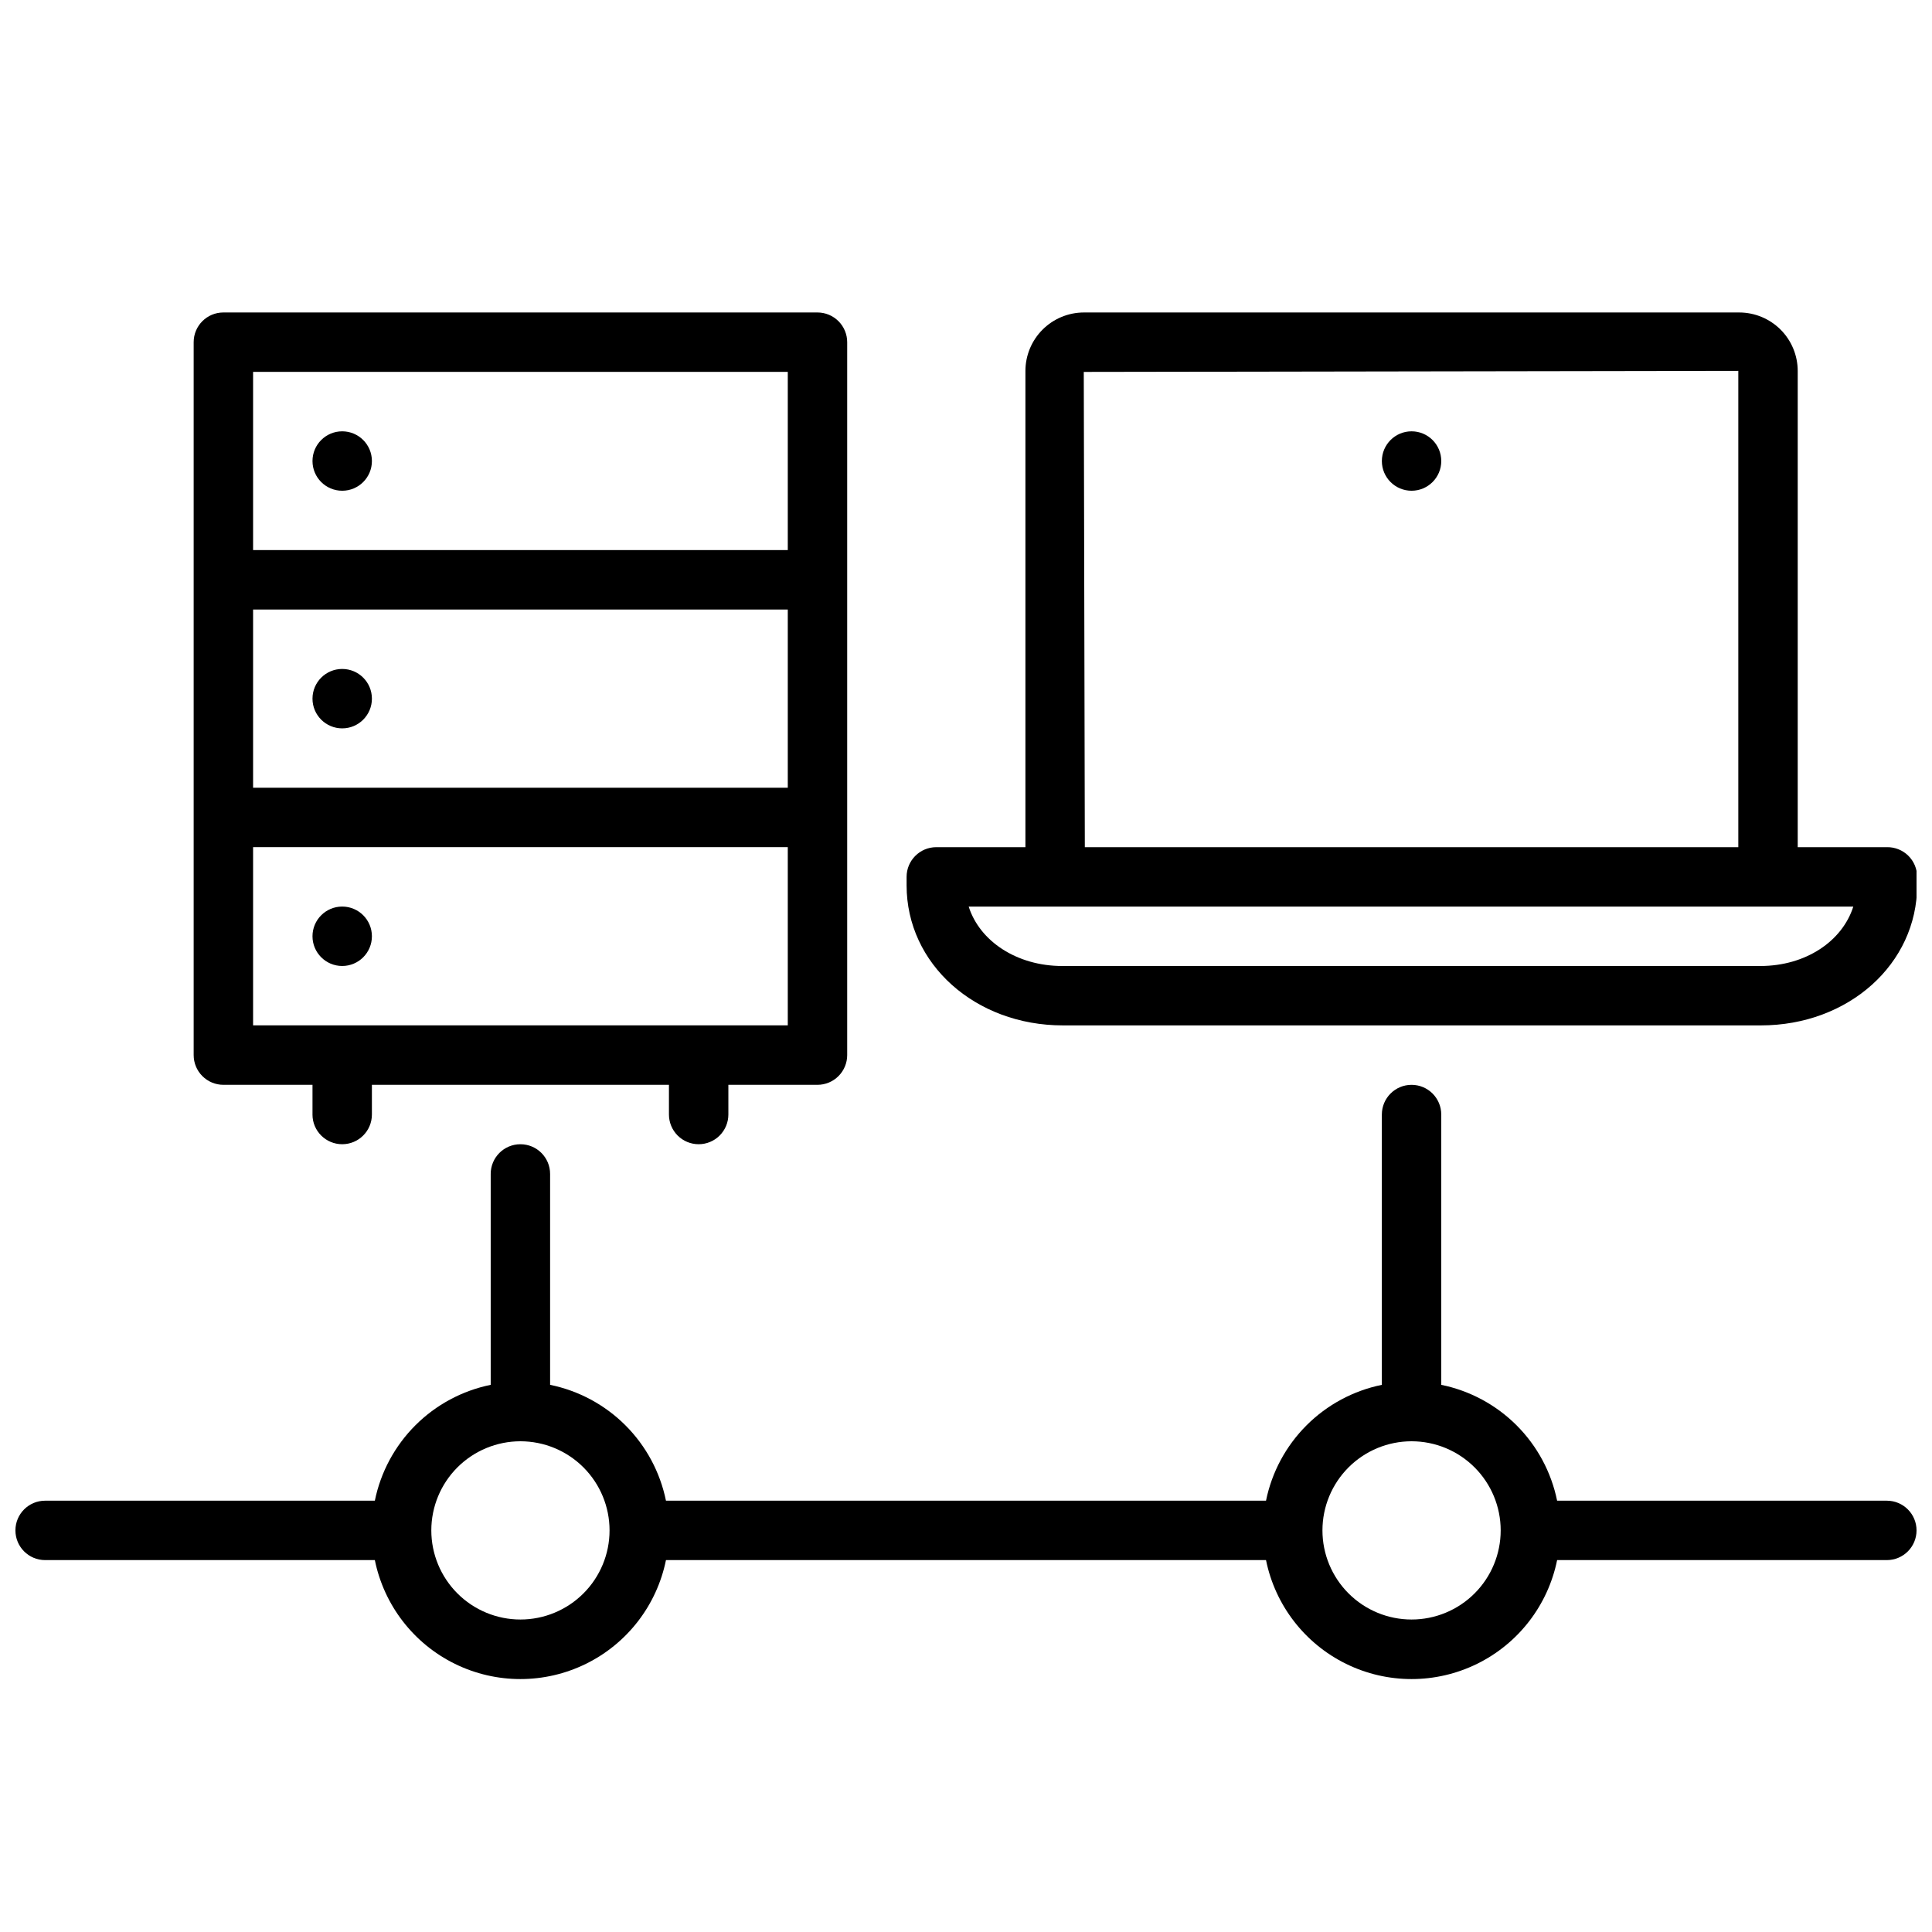
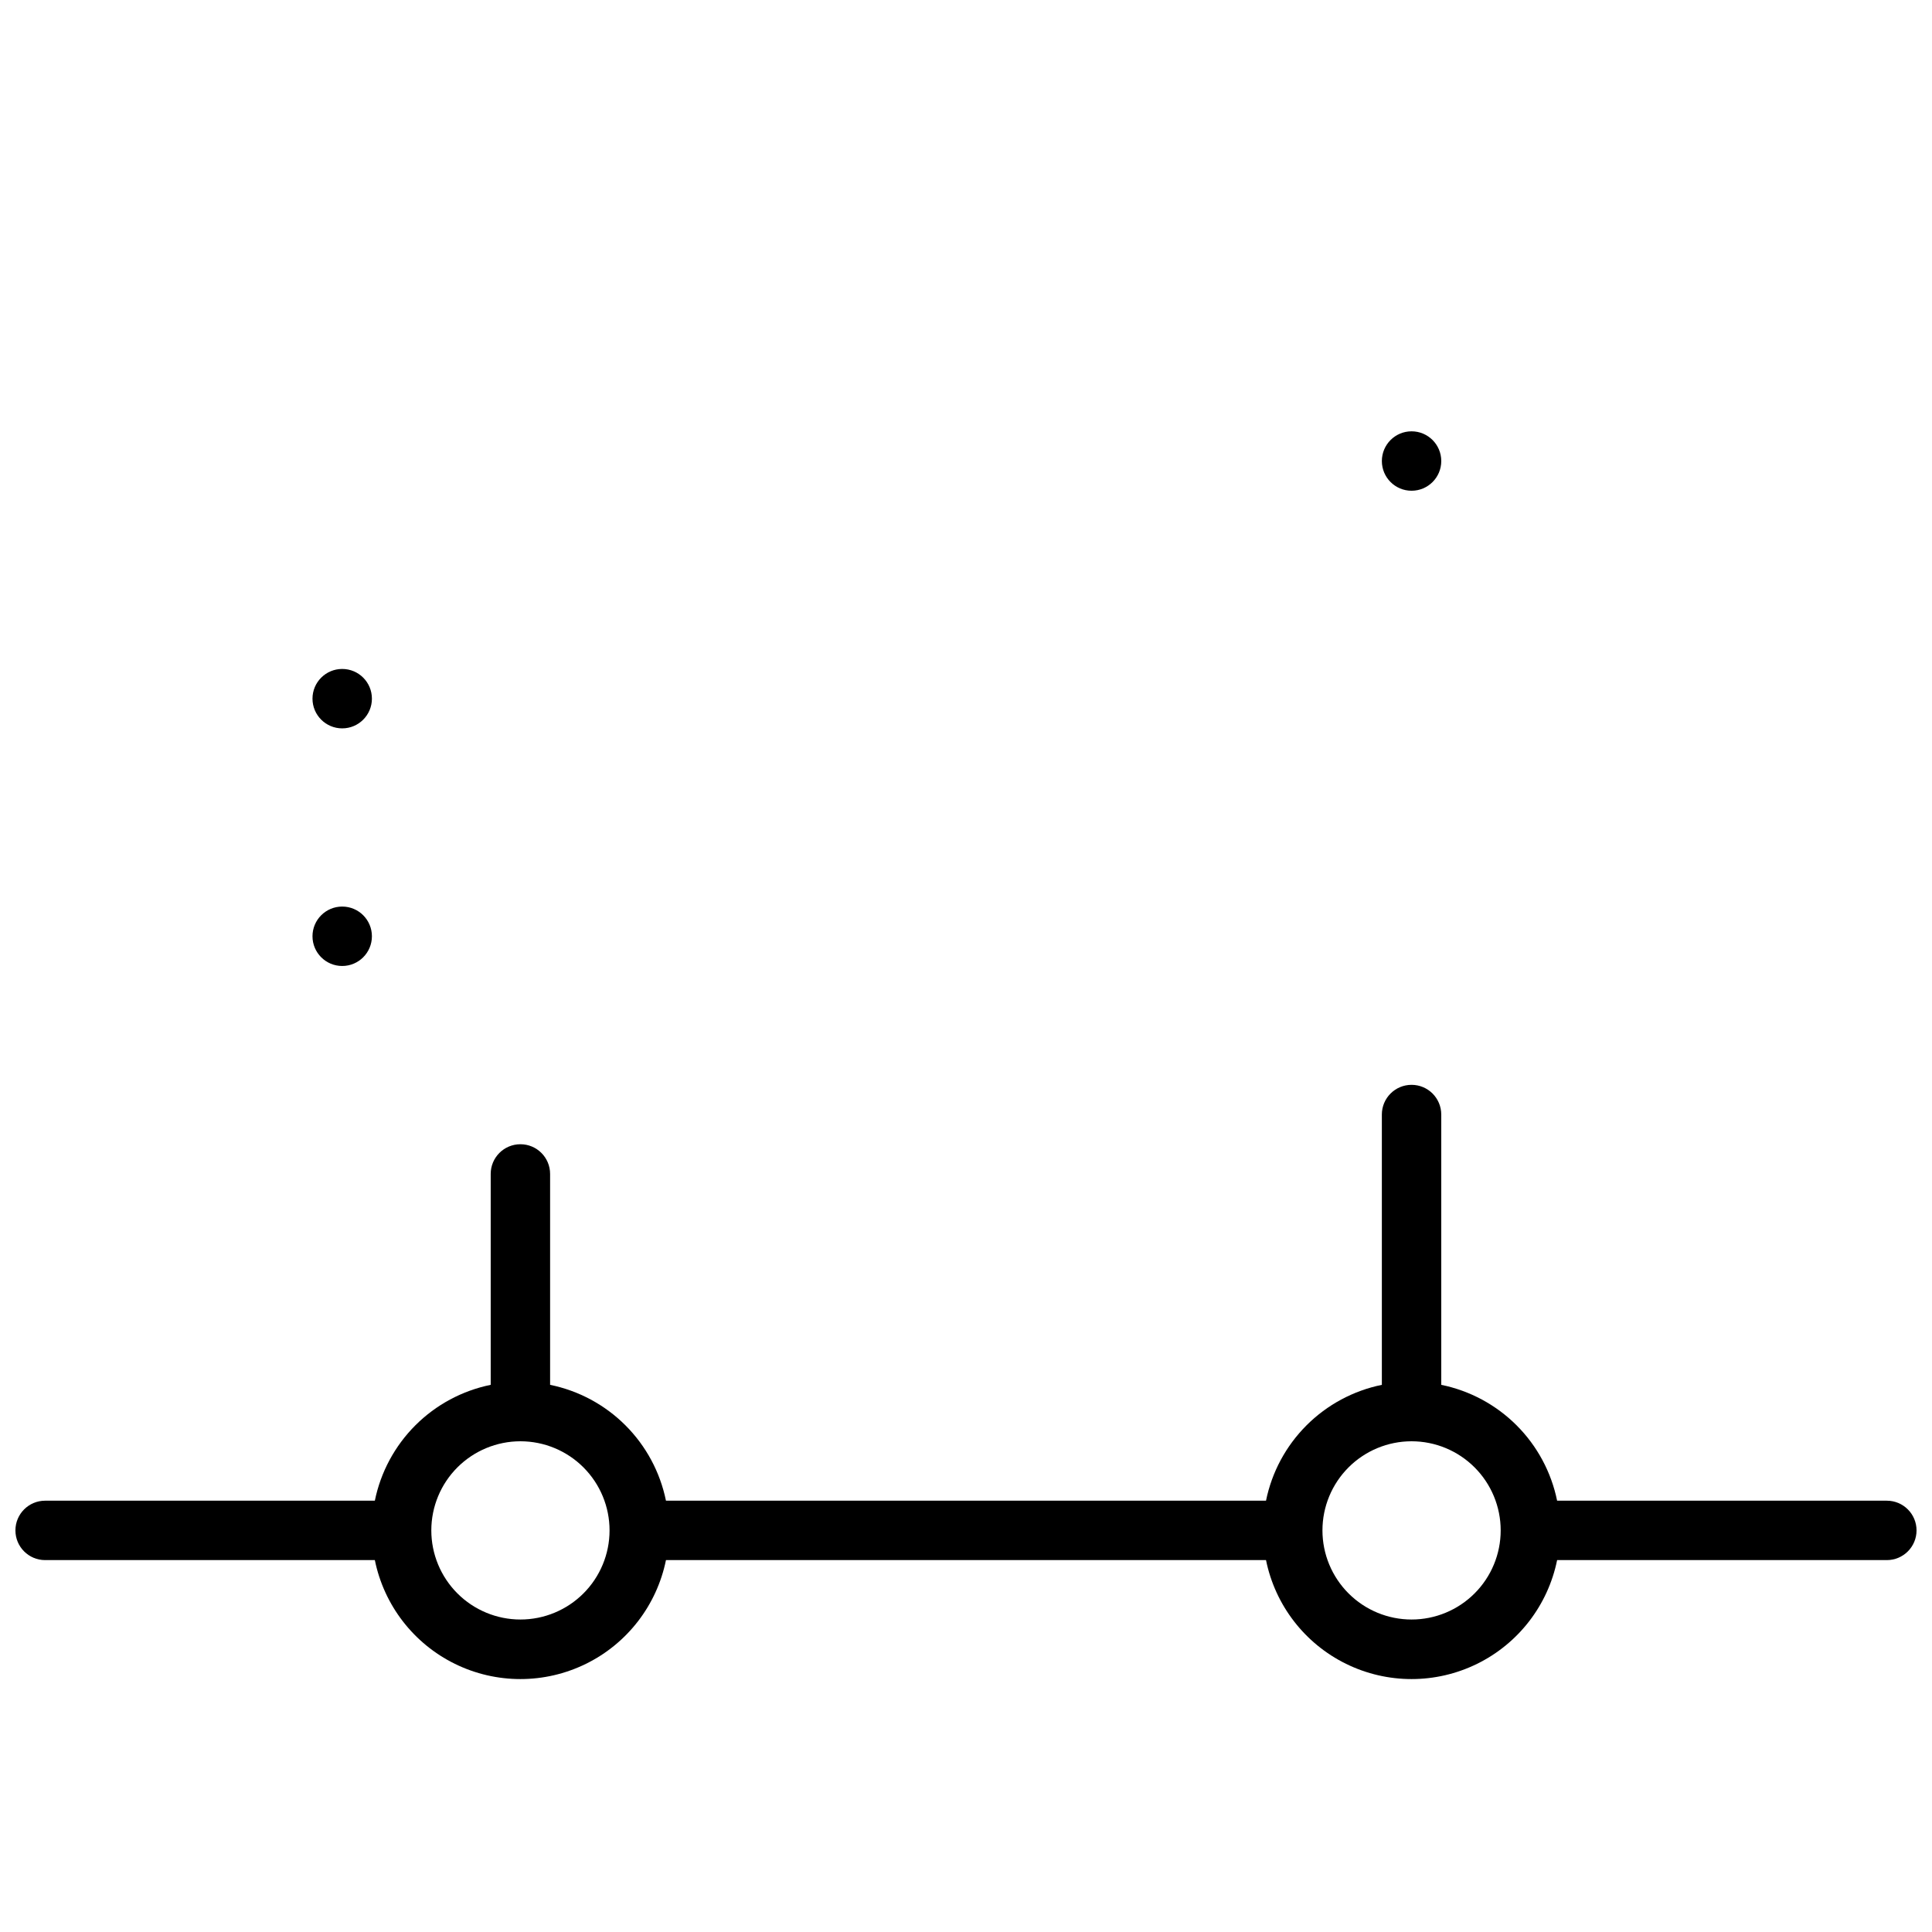
<svg xmlns="http://www.w3.org/2000/svg" width="800px" height="800px" version="1.1" viewBox="144 144 512 512">
  <defs>
    <clipPath id="b">
-       <path d="m384 226h267.9v190h-267.9z" />
-     </clipPath>
+       </clipPath>
    <clipPath id="a">
      <path d="m148.09 431h503.81v158h-503.81z" />
    </clipPath>
  </defs>
  <g clip-path="url(#b)">
-     <path d="m644.03 368.51h-23.617v-126.23c-0.008-4.098-1.641-8.027-4.539-10.926-2.902-2.898-6.828-4.531-10.93-4.543h-173.73c-4.098 0.012-8.027 1.645-10.926 4.543-2.898 2.898-4.531 6.828-4.543 10.926v126.23h-23.617c-4.348 0-7.871 3.523-7.871 7.871v2.242c0 20.824 18.184 37.117 41.406 37.117h184.99c23.223 0 41.406-16.297 41.406-37.117l0.004-2.242c0-2.117-0.852-4.141-2.363-5.625-1.512-1.48-3.555-2.289-5.668-2.246zm-212.82-125.95 173.46-0.277v126.23h-173.18zm179.29 157.44h-184.99c-12.043 0-21.883-6.574-24.797-15.742h234.43c-2.914 9.168-12.598 15.742-24.641 15.742z" />
-   </g>
+     </g>
  <path d="m525.95 266.18c0 4.348-3.523 7.871-7.871 7.871s-7.871-3.523-7.871-7.871c0-4.348 3.523-7.875 7.871-7.875s7.871 3.527 7.871 7.875" />
-   <path d="m329.15 447.23c2.09 0 4.094-0.828 5.566-2.305 1.477-1.477 2.309-3.481 2.309-5.566v-7.871h23.617-0.004c2.09 0 4.09-0.832 5.566-2.309 1.477-1.477 2.309-3.477 2.309-5.566v-188.93c0-2.09-0.832-4.09-2.309-5.566-1.477-1.477-3.477-2.309-5.566-2.309h-157.44c-4.348 0-7.875 3.527-7.875 7.875v188.93c0 2.09 0.832 4.09 2.309 5.566 1.477 1.477 3.477 2.309 5.566 2.309h23.617v7.871h-0.004c0 4.348 3.527 7.871 7.875 7.871s7.871-3.523 7.871-7.871v-7.871h78.719v7.871c0 2.086 0.832 4.09 2.305 5.566 1.477 1.477 3.481 2.305 5.566 2.305zm-118.08-141.7h141.7v47.23h-141.7zm141.7-62.977v47.23h-141.7v-47.23zm-141.7 125.95h141.7v47.23h-141.7z" />
  <path d="m242.56 329.15c0 4.348-3.523 7.875-7.871 7.875s-7.875-3.527-7.875-7.875c0-4.348 3.527-7.871 7.875-7.871s7.871 3.523 7.871 7.871" />
-   <path d="m242.56 266.18c0 4.348-3.523 7.871-7.871 7.871s-7.875-3.523-7.875-7.871c0-4.348 3.527-7.875 7.875-7.875s7.871 3.527 7.871 7.875" />
  <path d="m242.56 392.12c0 4.348-3.523 7.875-7.871 7.875s-7.875-3.527-7.875-7.875 3.527-7.871 7.875-7.871 7.871 3.523 7.871 7.871" />
  <g clip-path="url(#a)">
    <path d="m644.03 541.7h-87.379c-1.543-7.566-5.277-14.508-10.734-19.969-5.461-5.457-12.402-9.191-19.969-10.734v-71.633c0-4.348-3.523-7.871-7.871-7.871s-7.871 3.523-7.871 7.871v71.633c-7.562 1.543-14.508 5.277-19.965 10.734-5.461 5.461-9.195 12.402-10.734 19.969h-159.02c-1.543-7.566-5.277-14.508-10.734-19.969-5.461-5.457-12.402-9.191-19.969-10.734v-55.891c0-4.348-3.523-7.871-7.871-7.871-4.348 0-7.871 3.523-7.871 7.871v55.891c-7.566 1.543-14.508 5.277-19.969 10.734-5.457 5.461-9.191 12.402-10.734 19.969h-87.379c-4.348 0-7.871 3.523-7.871 7.871s3.523 7.871 7.871 7.871h87.379c2.43 11.957 10.266 22.113 21.211 27.492 10.949 5.383 23.777 5.383 34.727 0 10.949-5.379 18.781-15.535 21.211-27.492h159.02c2.426 11.957 10.262 22.113 21.211 27.492 10.949 5.383 23.773 5.383 34.723 0 10.949-5.379 18.781-15.535 21.211-27.492h87.379c4.348 0 7.871-3.523 7.871-7.871s-3.523-7.871-7.871-7.871zm-362.11 31.488c-6.262 0-12.27-2.488-16.699-6.918s-6.918-10.434-6.918-16.699c0-6.262 2.488-12.27 6.918-16.699 4.43-4.43 10.438-6.918 16.699-6.918s12.27 2.488 16.699 6.918c4.43 4.43 6.918 10.438 6.918 16.699 0 6.266-2.488 12.27-6.918 16.699-4.43 4.43-10.438 6.918-16.699 6.918zm236.16 0c-6.262 0-12.27-2.488-16.699-6.918-4.43-4.43-6.918-10.434-6.918-16.699 0-6.262 2.488-12.27 6.918-16.699 4.43-4.43 10.438-6.918 16.699-6.918 6.266 0 12.27 2.488 16.699 6.918 4.43 4.43 6.918 10.438 6.918 16.699 0 6.266-2.488 12.27-6.918 16.699-4.43 4.43-10.434 6.918-16.699 6.918z" />
  </g>
</svg>